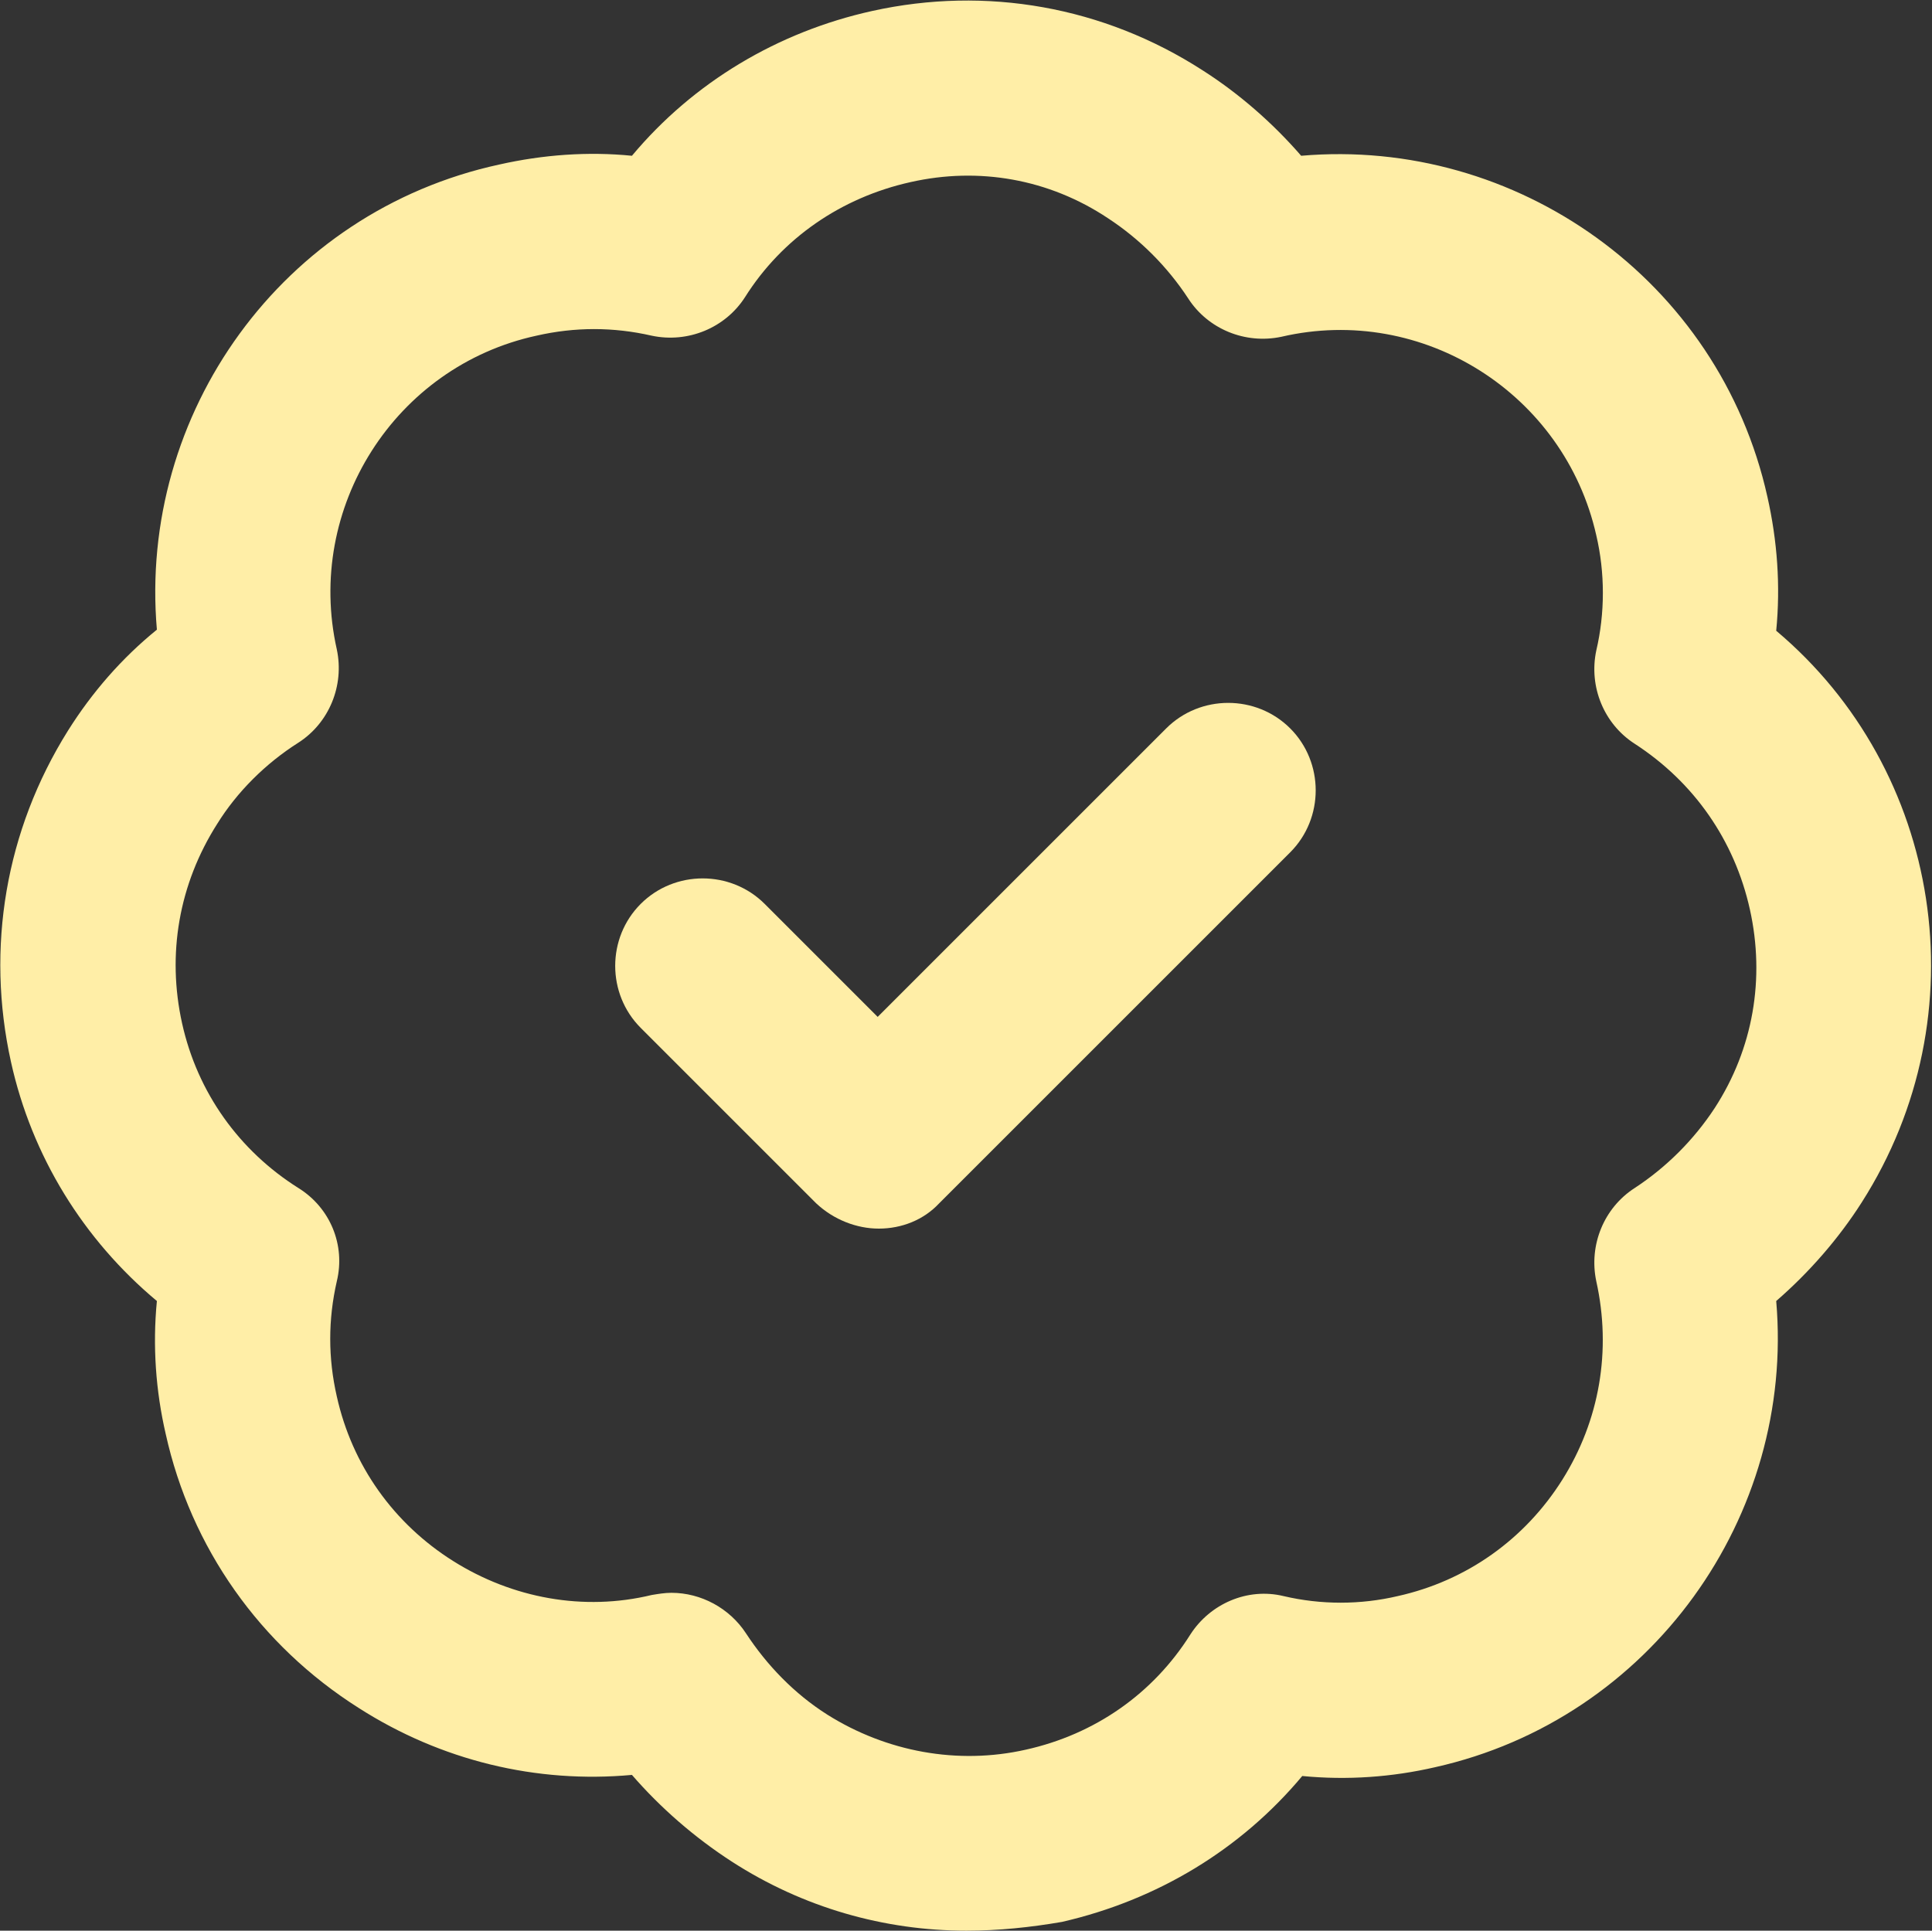
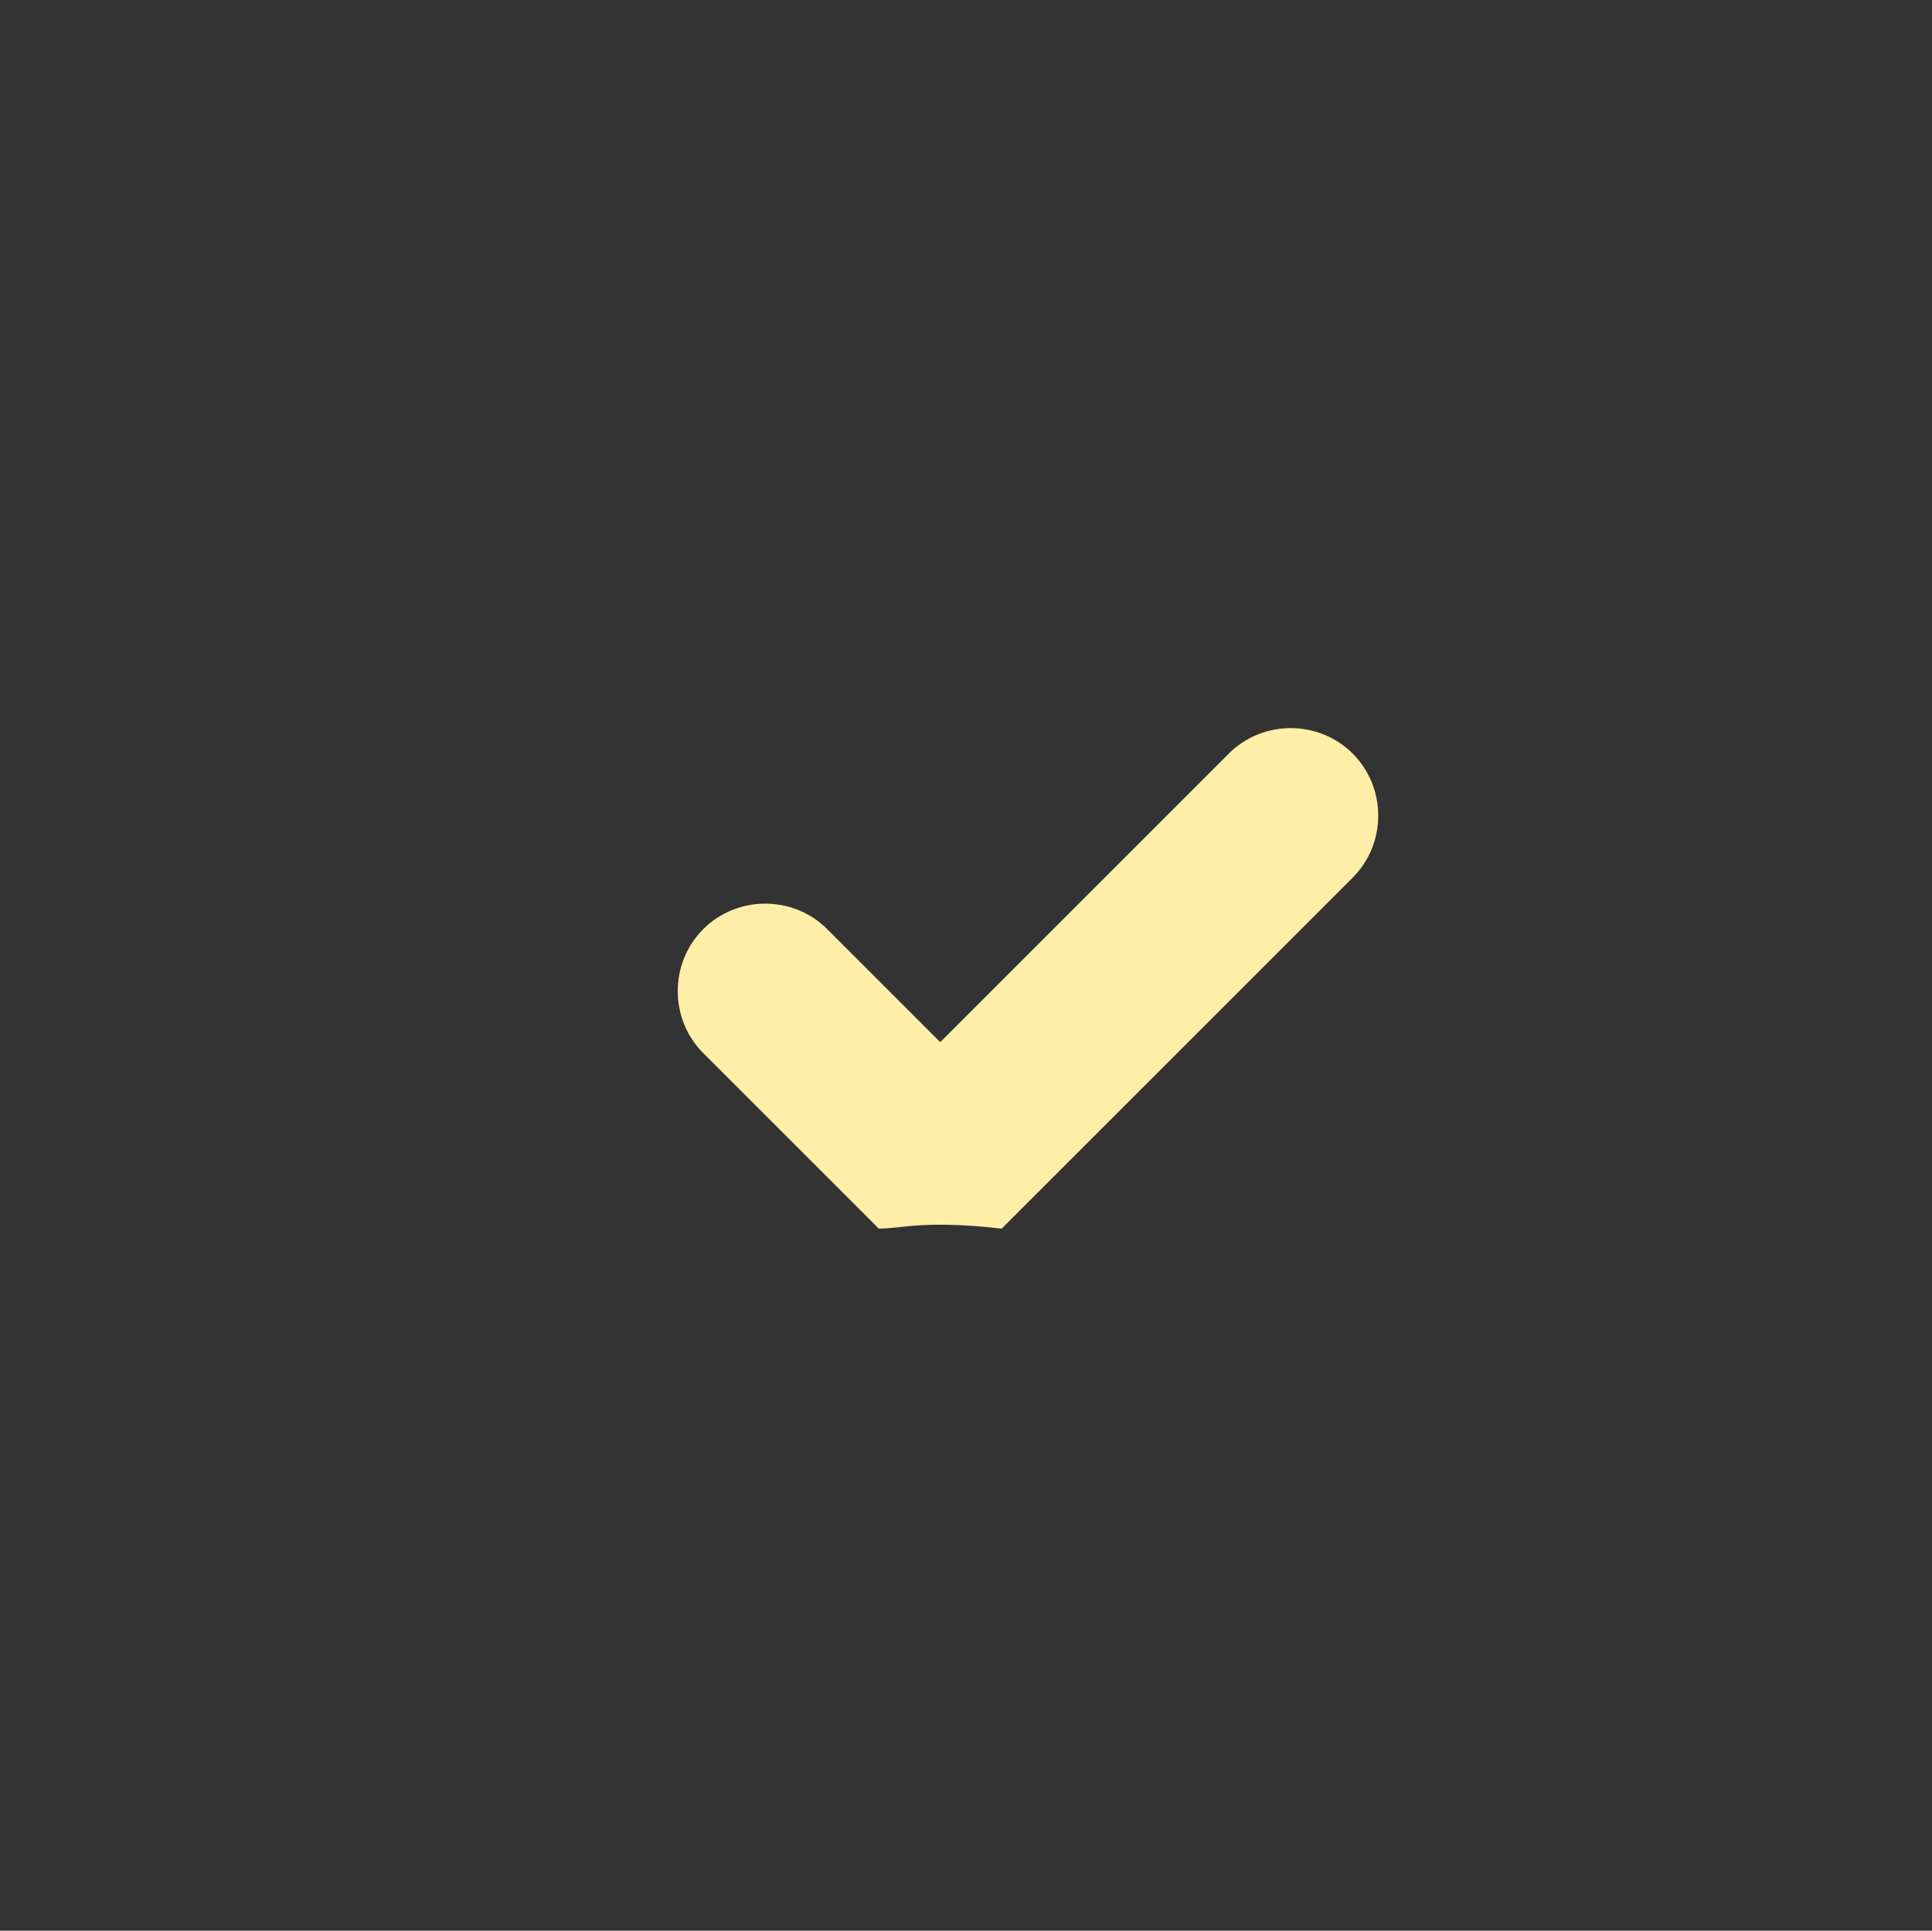
<svg xmlns="http://www.w3.org/2000/svg" version="1.1" id="Layer_1" x="0px" y="0px" viewBox="0 0 17.61 17.6" style="enable-background:new 0 0 17.61 17.6;" xml:space="preserve">
  <rect x="0" y="0" width="17.61" height="17.6" fill="#333333" stroke="none" />
  <style type="text/css">
	.st0{fill:#FFEEA7;}
</style>
  <g>
    <g>
      <g>
-         <path class="st0" d="M8.81,17.6c-0.75,0-1.49-0.21-2.14-0.63c-0.34-0.22-0.65-0.49-0.91-0.79c-0.87,0.08-1.74-0.13-2.49-0.61     c-0.9-0.57-1.53-1.46-1.76-2.5c-0.09-0.39-0.12-0.8-0.08-1.21C0.76,11.3,0.29,10.54,0.1,9.68c-0.23-1.04-0.05-2.11,0.52-3.02     C0.84,6.31,1.11,6,1.43,5.74C1.26,3.77,2.57,1.93,4.55,1.5c0.4-0.09,0.81-0.12,1.21-0.08c0.56-0.67,1.33-1.13,2.19-1.32     c1.04-0.23,2.11-0.04,3.01,0.54c0.33,0.21,0.64,0.48,0.9,0.78c1.96-0.17,3.81,1.13,4.25,3.11c0.09,0.4,0.12,0.81,0.08,1.22     c1.51,1.27,1.87,3.5,0.78,5.21c-0.21,0.33-0.48,0.64-0.78,0.9c0.17,1.96-1.14,3.81-3.11,4.25c-0.39,0.09-0.8,0.12-1.21,0.08     c-0.56,0.67-1.32,1.13-2.19,1.33C9.39,17.57,9.1,17.6,8.81,17.6z M6.12,14.52c0.27,0,0.53,0.14,0.68,0.37     c0.19,0.29,0.44,0.55,0.74,0.74c0.54,0.34,1.19,0.46,1.81,0.32c0.63-0.14,1.16-0.51,1.5-1.05c0.18-0.28,0.52-0.43,0.85-0.35     c0.34,0.08,0.7,0.08,1.04,0c0.63-0.14,1.16-0.52,1.5-1.06c0.34-0.54,0.45-1.18,0.31-1.81c-0.07-0.33,0.07-0.67,0.35-0.85     c0.29-0.19,0.54-0.44,0.73-0.73c0.35-0.54,0.46-1.18,0.32-1.81c-0.14-0.63-0.51-1.16-1.05-1.51c-0.28-0.18-0.42-0.52-0.35-0.85     c0.08-0.34,0.08-0.71,0-1.05c-0.29-1.29-1.58-2.11-2.87-1.81c-0.33,0.07-0.67-0.07-0.85-0.35c-0.19-0.29-0.44-0.54-0.73-0.73     C9.56,1.63,8.92,1.52,8.3,1.66C7.67,1.8,7.13,2.17,6.79,2.71C6.61,2.99,6.27,3.13,5.94,3.06c-0.35-0.08-0.7-0.08-1.05,0     C3.6,3.34,2.78,4.63,3.07,5.92C3.14,6.25,3,6.59,2.72,6.77c-0.3,0.19-0.56,0.45-0.74,0.74C1.63,8.06,1.52,8.7,1.66,9.33     s0.52,1.16,1.06,1.5c0.29,0.18,0.43,0.52,0.35,0.85c-0.08,0.35-0.08,0.7,0,1.05c0.14,0.63,0.52,1.16,1.06,1.5     c0.54,0.34,1.19,0.46,1.81,0.31C6,14.53,6.06,14.52,6.12,14.52z" />
-       </g>
+         </g>
      <g>
-         <path class="st0" d="M8.01,11.2c-0.2,0-0.41-0.08-0.57-0.23l-1.6-1.6c-0.31-0.31-0.31-0.82,0-1.13s0.82-0.31,1.13,0l1.03,1.03     l2.63-2.63c0.31-0.31,0.82-0.31,1.13,0s0.31,0.82,0,1.13l-3.2,3.2C8.42,11.12,8.22,11.2,8.01,11.2z" />
+         <path class="st0" d="M8.01,11.2l-1.6-1.6c-0.31-0.31-0.31-0.82,0-1.13s0.82-0.31,1.13,0l1.03,1.03     l2.63-2.63c0.31-0.31,0.82-0.31,1.13,0s0.31,0.82,0,1.13l-3.2,3.2C8.42,11.12,8.22,11.2,8.01,11.2z" />
      </g>
    </g>
  </g>
</svg>